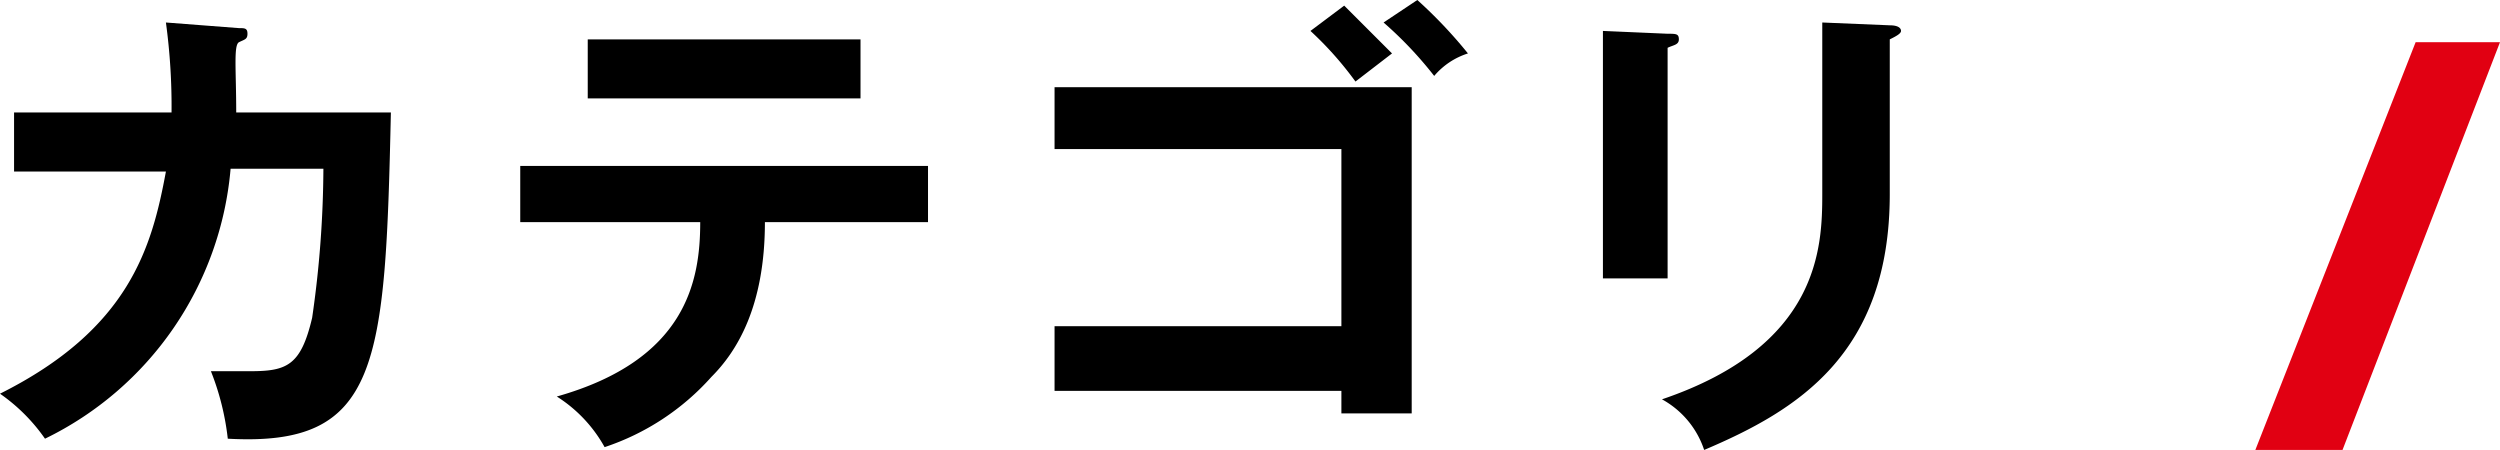
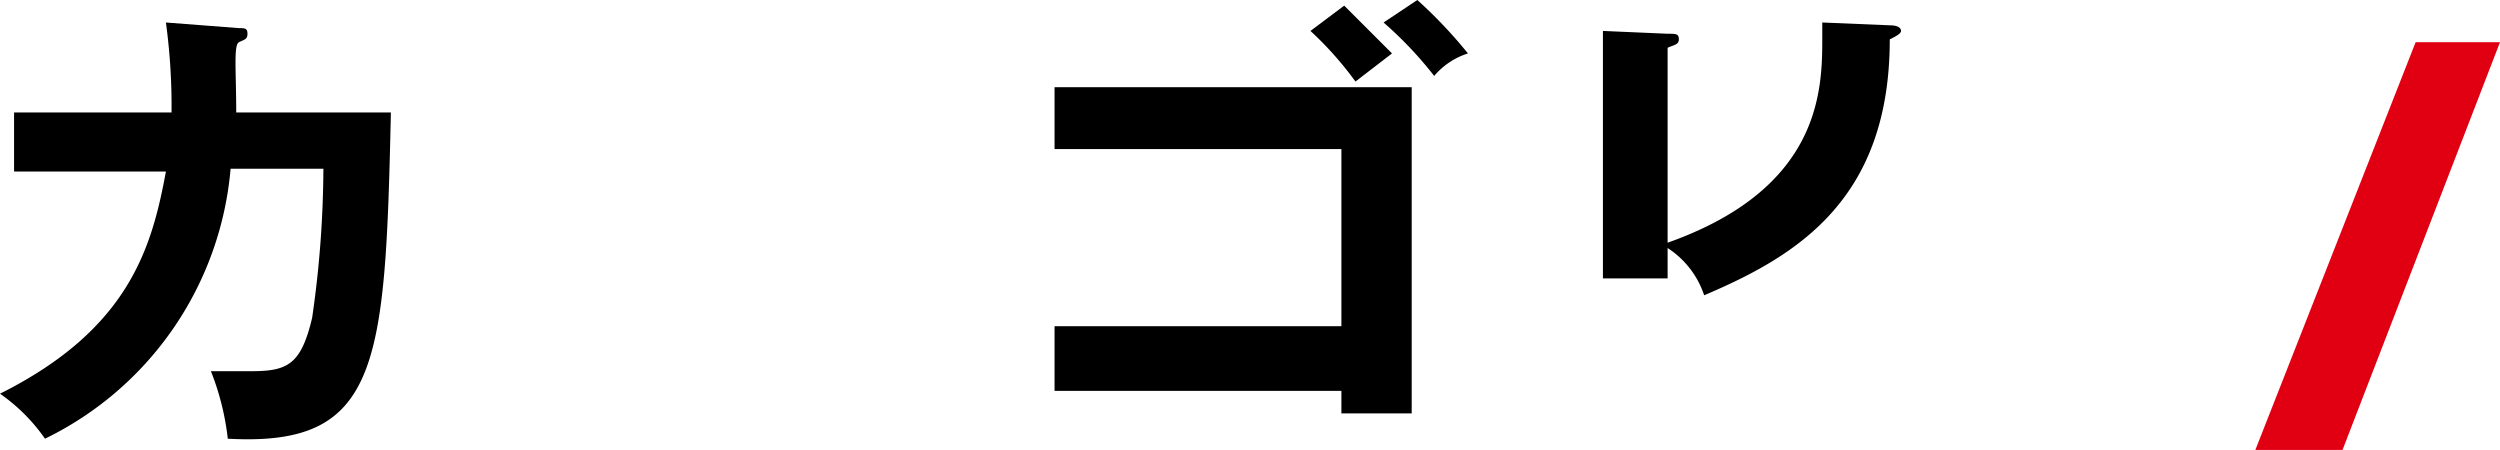
<svg xmlns="http://www.w3.org/2000/svg" width="88.9" height="16" viewBox="0 0 88.9 16">
  <title>ttl-cat</title>
  <g>
    <path d="M8.5,1c.2,0,.3,0,.3.2s-.1.2-.3.3-.1,1-.1,2.5h5.5c-.2,9-.4,11.9-5.8,11.6a9.3,9.3,0,0,0-.6-2.4H8.9c1.3,0,1.8-.2,2.2-1.9a37.9,37.9,0,0,0,.4-5.3H8.2a11.8,11.8,0,0,1-6.6,9.6A6.4,6.4,0,0,0,0,14c4.6-2.3,5.4-5.2,5.9-7.9H.5V4H6.1A22.1,22.1,0,0,0,5.9.8Z" />
-     <path d="M18.5,7.9v-2H33v2H27.2c0,3-1,4.6-1.9,5.5a8.8,8.8,0,0,1-3.8,2.5,5,5,0,0,0-1.7-1.8c4.6-1.3,5.1-4.1,5.1-6.2ZM30.6,1.4V3.5H20.9V1.4Z" />
    <path d="M37.5,13.9V11.6H47.7V5.3H37.5V3.1H50.2V14.7H47.7v-.8ZM47.8.2l1.7,1.7-1.3,1a12.2,12.2,0,0,0-1.6-1.8ZM50.4,0a16.6,16.6,0,0,1,1.8,1.9,2.6,2.6,0,0,0-1.2.8A13.7,13.7,0,0,0,49.2.8Z" />
-     <path d="M59.3,1.2c.3,0,.4,0,.4.2s-.2.2-.4.3V9.9H57V1.1ZM67.2.9c.3,0,.4.1.4.2s-.2.2-.4.3V6.9c0,5.7-3.3,7.7-6.6,9.1a3.2,3.2,0,0,0-1.5-1.8c5.6-1.9,5.7-5.4,5.7-7.3V.8Z" />
+     <path d="M59.3,1.2c.3,0,.4,0,.4.2s-.2.2-.4.3V9.9H57V1.1ZM67.2.9c.3,0,.4.1.4.2s-.2.2-.4.3c0,5.7-3.3,7.7-6.6,9.1a3.2,3.2,0,0,0-1.5-1.8c5.6-1.9,5.7-5.4,5.7-7.3V.8Z" />
    <path d="M83.3,16H80.2L85.9,1.5h3Z" style="fill: #e10012" />
  </g>
</svg>